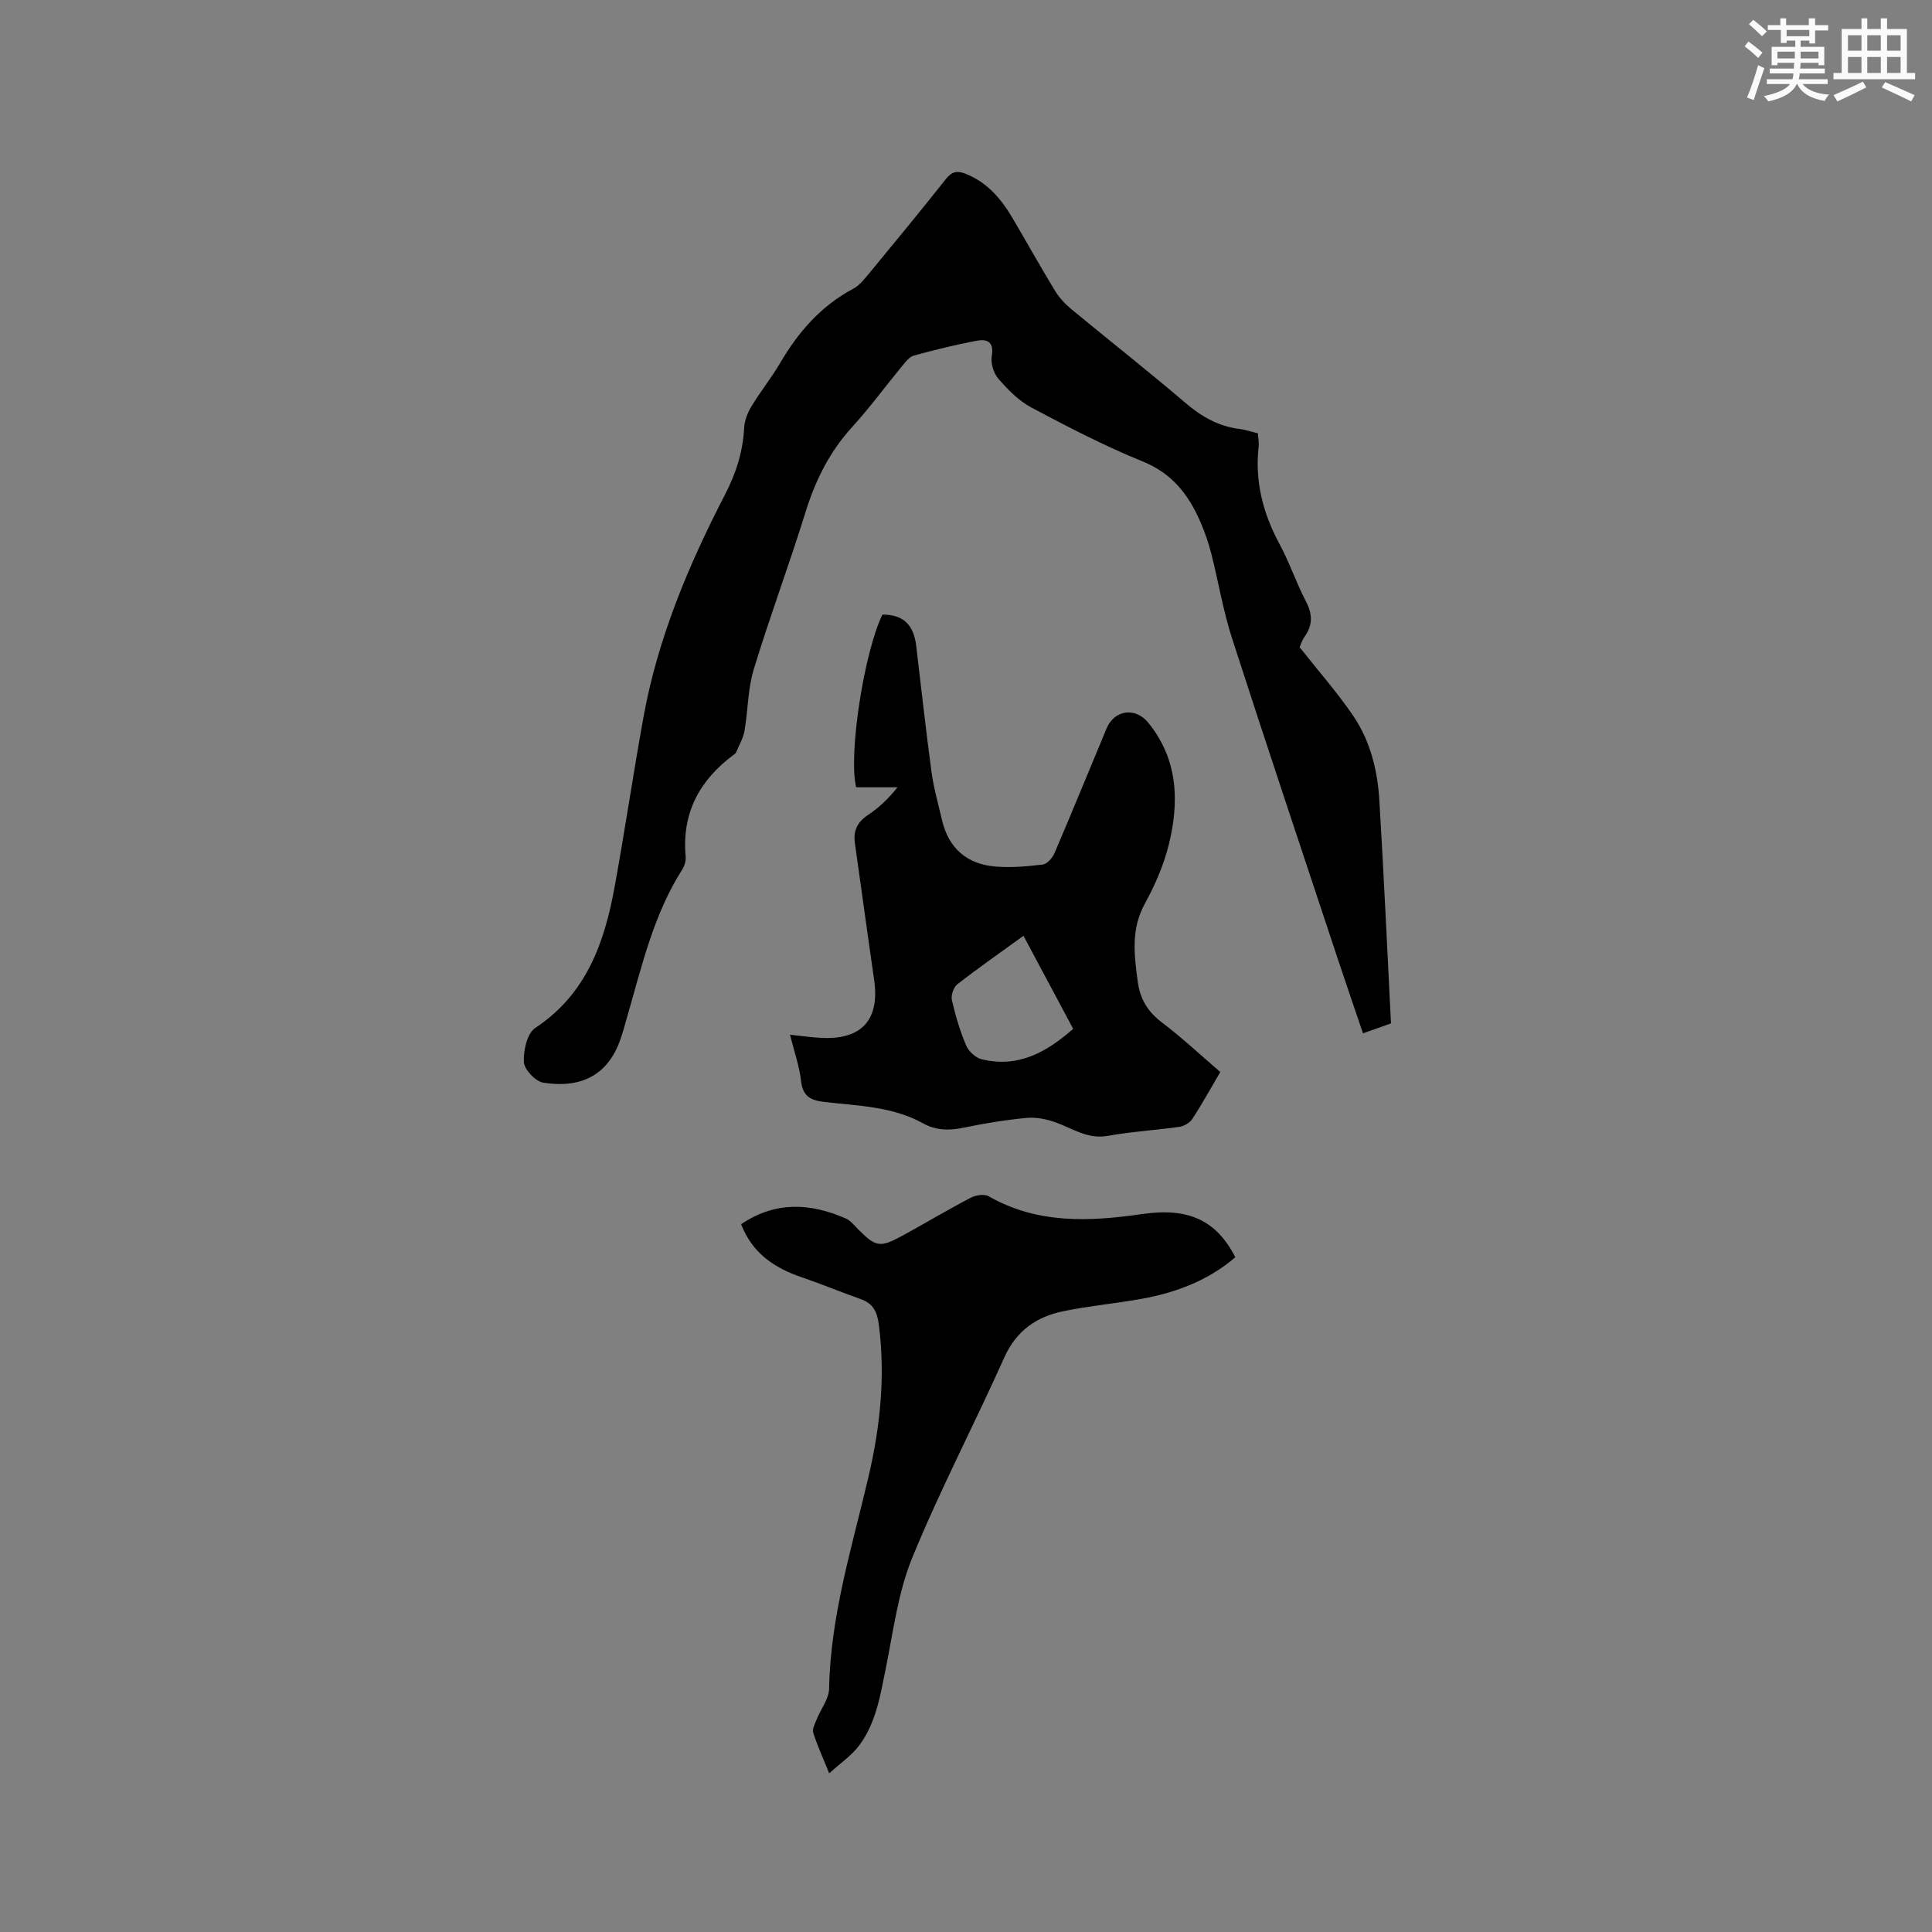
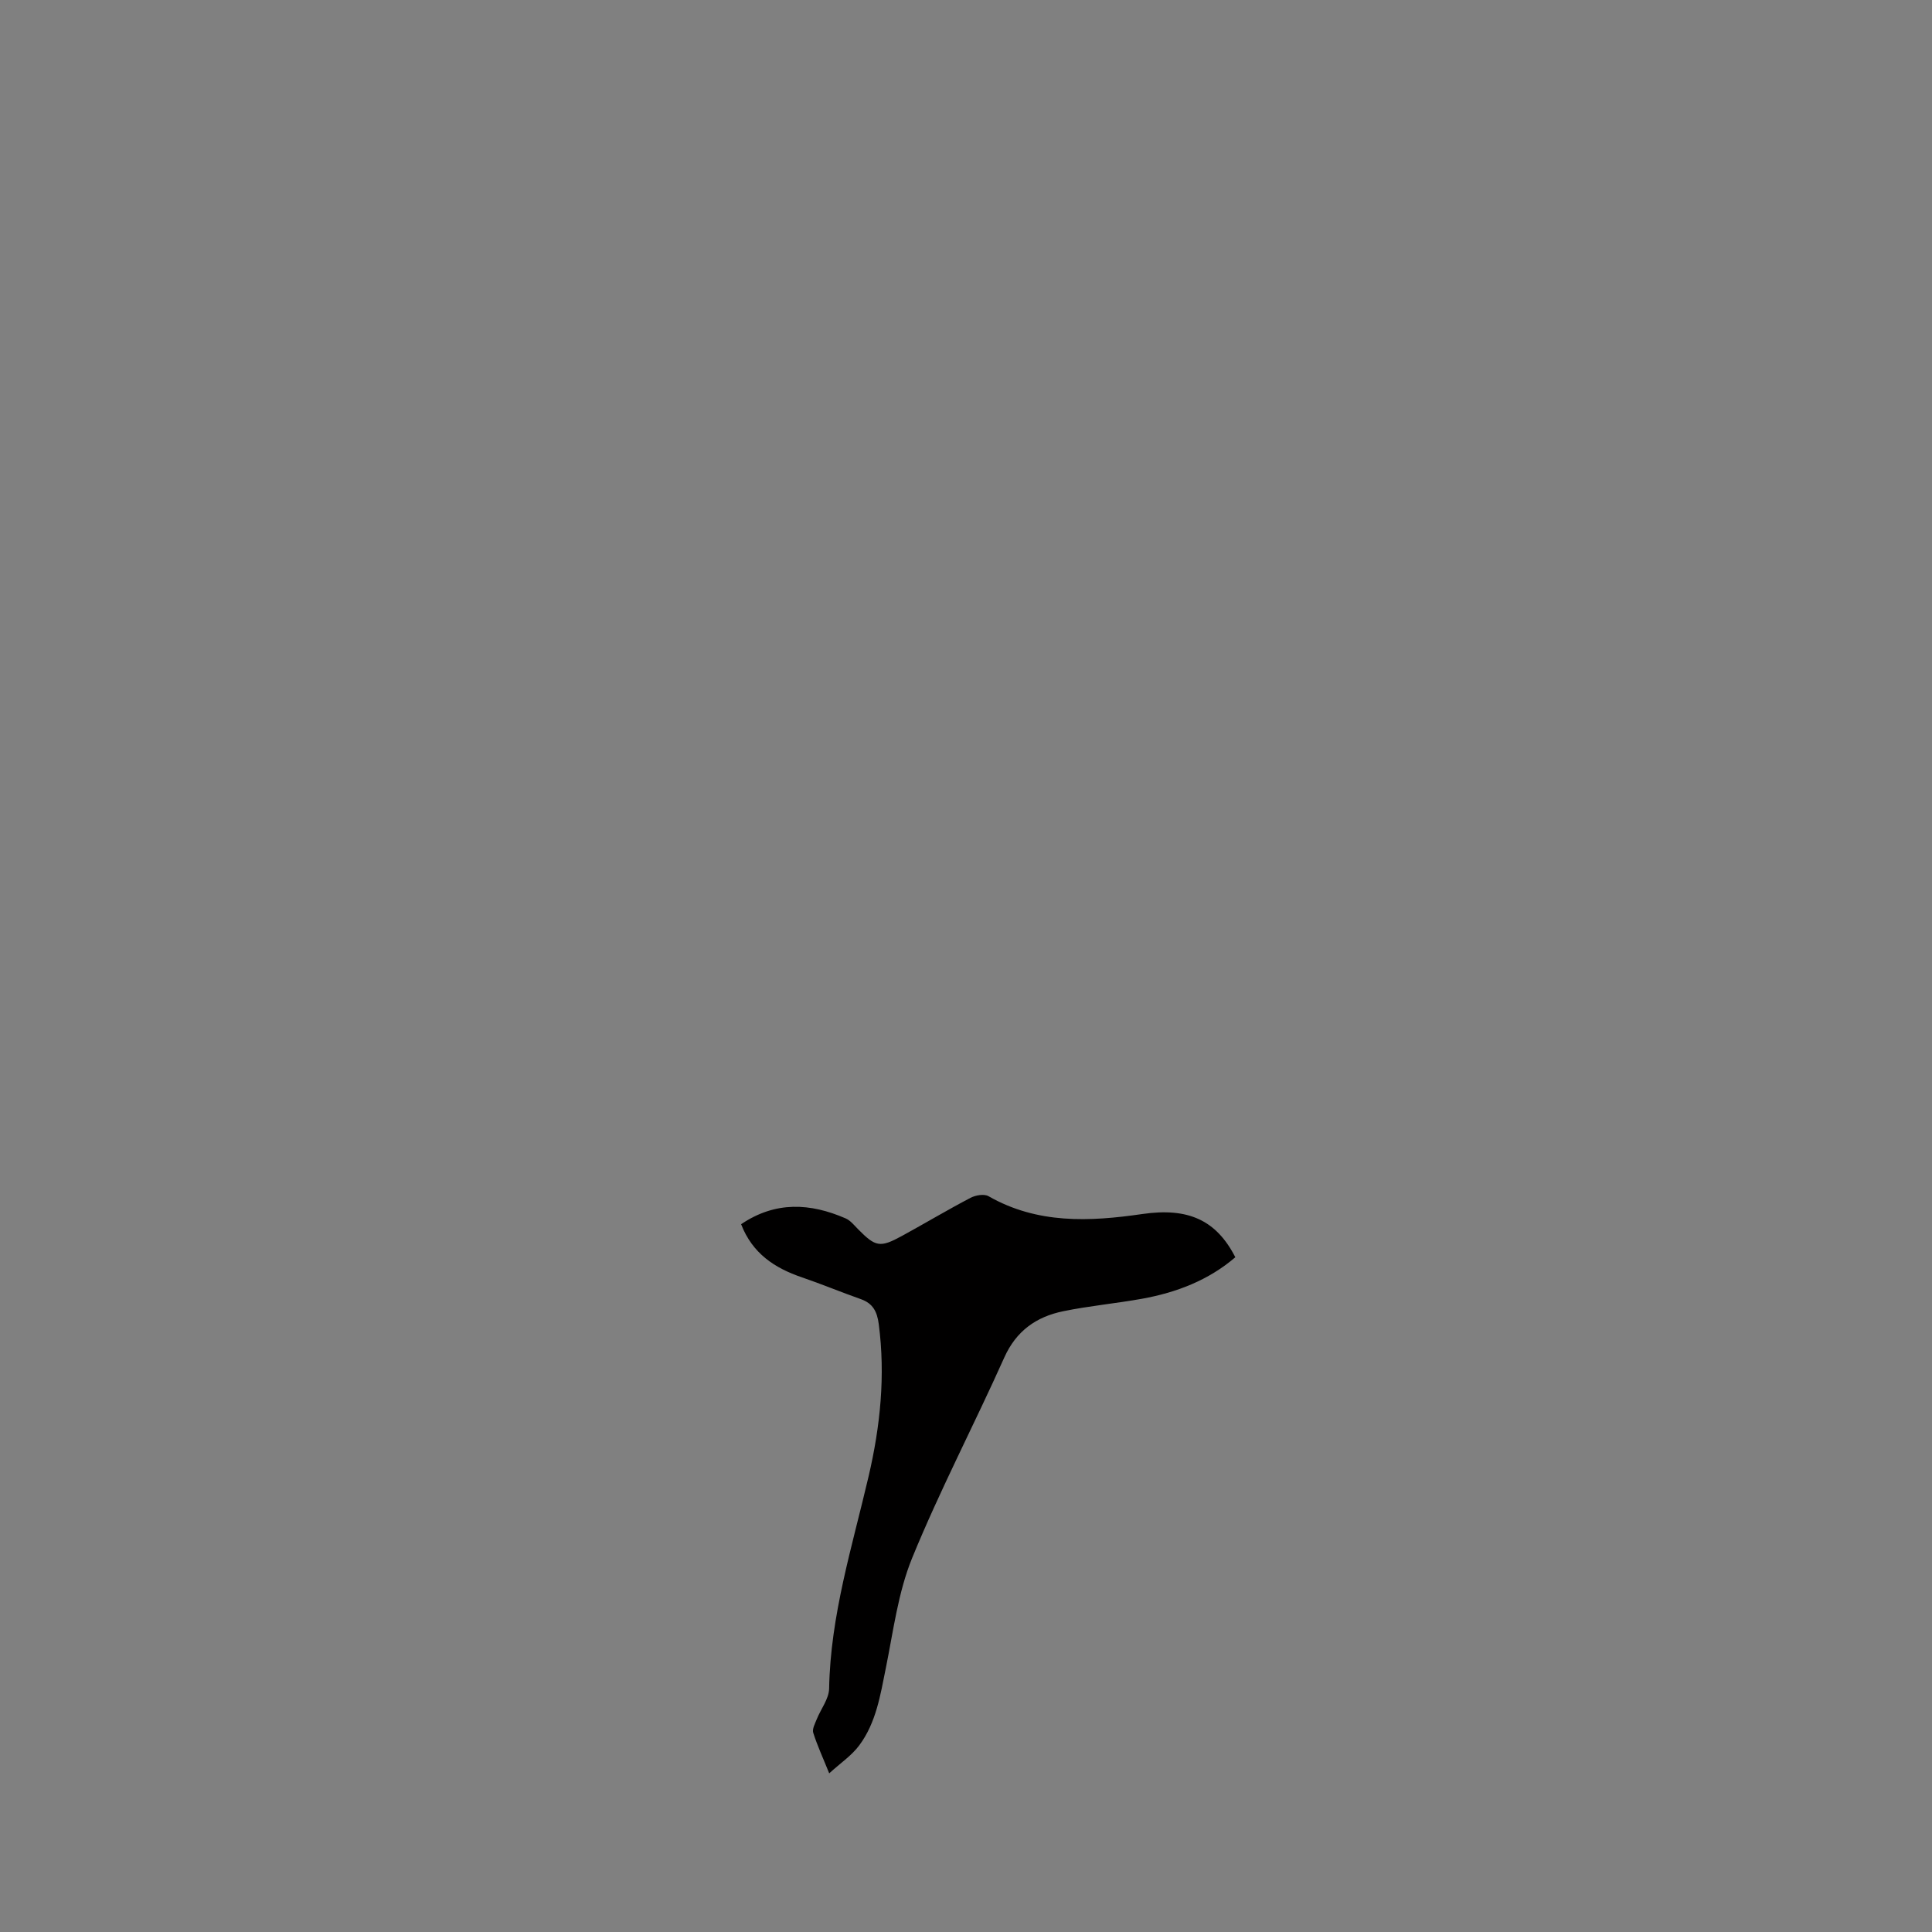
<svg xmlns="http://www.w3.org/2000/svg" enable-background="new 0 0 400 400" viewBox="0 0 400 400">
  <rect x="0" y="0" width="400" height="400" fill="#808080" stroke="none" />
  <g fill="#010000">
-     <path d="m269.07 134c3.93 4.98 7.86 9.42 11.15 14.28 3.5 5.18 4.99 11.25 5.36 17.44.92 15.21 1.61 30.43 2.41 46.16-1.38.49-3.44 1.22-5.8 2.06-1.8-5.32-3.55-10.4-5.24-15.49-7.33-22.1-14.73-44.17-21.88-66.33-1.85-5.72-2.81-11.72-4.3-17.55-.57-2.24-1.35-4.46-2.27-6.59-2.43-5.56-5.81-9.96-11.87-12.42-7.93-3.22-15.57-7.19-23.14-11.21-2.61-1.39-4.85-3.71-6.82-5.98-.98-1.13-1.59-3.2-1.33-4.67.52-3-1.05-3.55-3.16-3.15-4.36.82-8.68 1.9-12.96 3.06-.89.24-1.67 1.23-2.32 2.02-3.51 4.25-6.77 8.72-10.48 12.79-4.67 5.13-7.6 11.02-9.64 17.6-3.39 10.92-7.4 21.64-10.73 32.57-1.23 4.06-1.18 8.5-1.91 12.73-.27 1.54-1.13 2.98-1.74 4.45-.08.18-.27.33-.44.45-7.11 5.26-10.84 12.09-10 21.13.08.87-.24 1.93-.72 2.69-5.96 9.37-8.37 20.05-11.4 30.51-.5 1.73-.95 3.48-1.58 5.16-3.05 8.09-9.57 9.46-15.82 8.43-1.6-.26-3.9-2.72-3.98-4.26-.12-2.37.67-5.93 2.35-7.05 10.63-7.02 14.35-17.7 16.46-29.3 2.12-11.67 3.84-23.41 5.96-35.08 2.96-16.3 9.31-31.43 16.87-46.04 2.3-4.45 3.71-8.88 3.97-13.82.08-1.49.68-3.09 1.46-4.38 1.86-3.08 4.14-5.91 5.96-9.01 3.76-6.42 8.44-11.83 15.11-15.39 1.34-.71 2.4-2.06 3.4-3.27 5.33-6.46 10.65-12.93 15.85-19.49 1.23-1.56 2.35-1.75 4.05-1.08 4.49 1.78 7.39 5.2 9.74 9.2 2.96 5.02 5.79 10.11 8.82 15.08.86 1.41 2.06 2.69 3.34 3.75 7.84 6.49 15.85 12.77 23.59 19.38 3.33 2.84 6.82 4.88 11.18 5.42 1.25.16 2.46.57 3.86.91.06.98.25 1.93.15 2.84-.79 7.2.93 13.79 4.35 20.12 2.06 3.81 3.43 7.98 5.44 11.82 1.38 2.64 1.46 4.9-.26 7.32-.6.84-.9 1.88-1.04 2.19z" />
-     <path d="m252.65 221.95c-1.99 3.39-3.78 6.63-5.79 9.72-.52.8-1.72 1.49-2.7 1.63-4.92.71-9.92.98-14.81 1.87-4.18.75-7.28-1.54-10.8-2.8-1.88-.67-4.04-1.1-6.01-.92-4.42.42-8.82 1.15-13.17 2.05-2.94.61-5.62.54-8.27-.93-6.32-3.5-13.42-3.61-20.33-4.41-2.87-.33-4.56-1.11-4.92-4.35-.35-3.12-1.44-6.17-2.29-9.58 2.37.24 4.52.57 6.69.66 8.24.36 11.92-3.86 10.73-12.03-1.37-9.42-2.64-18.85-3.98-28.27-.37-2.57.48-4.39 2.71-5.86 2.24-1.48 4.22-3.36 6.11-5.73-2.89 0-5.78 0-8.56 0-1.66-6.8 1.67-28.08 5.44-35.76 4.23 0 6.45 2.01 6.98 6.42 1.06 8.72 2 17.46 3.18 26.17.45 3.34 1.4 6.62 2.16 9.92 1.37 5.89 5.18 9.18 11.1 9.66 3.24.26 6.55-.02 9.79-.42.91-.11 2-1.39 2.43-2.39 3.66-8.56 7.17-17.18 10.76-25.77 1.63-3.91 6-4.46 8.64-1.2 6.2 7.66 6.44 16.4 4.22 25.33-1.05 4.23-2.87 8.37-4.97 12.21-2.89 5.28-2.15 10.62-1.43 16.09.47 3.53 2.04 6.18 4.95 8.39 4.22 3.18 8.08 6.82 12.14 10.3zm-40.75-28.2c-4.83 3.5-9.35 6.65-13.69 10.03-.79.61-1.36 2.3-1.13 3.28.72 3.19 1.67 6.36 2.94 9.37.51 1.21 1.93 2.55 3.17 2.86 7.57 1.88 13.48-1.43 19-6.28-3.47-6.49-6.8-12.72-10.29-19.26z" />
    <path d="m153.44 253.46c7.13-4.82 14.34-4.38 21.65-1.2 1 .44 1.78 1.44 2.59 2.26 3.61 3.65 4.52 3.85 9.09 1.35 4.74-2.59 9.38-5.37 14.16-7.87 1.05-.55 2.83-.86 3.73-.34 10.12 5.79 20.92 5.28 31.85 3.69 9.51-1.38 15.31 1.26 19.25 8.95-5.58 4.78-12.21 7.31-19.35 8.6-5.41.97-10.92 1.47-16.3 2.58-5.53 1.14-9.7 4.04-12.18 9.57-6.22 13.89-13.31 27.42-19.07 41.49-2.92 7.14-3.9 15.12-5.45 22.78-1.14 5.63-2.01 11.34-5.52 16.05-1.57 2.11-3.89 3.66-6.21 5.78-1.33-3.3-2.49-5.8-3.31-8.41-.24-.77.36-1.87.72-2.77.85-2.14 2.53-4.23 2.57-6.36.27-15.12 4.78-29.41 8.17-43.93 2.43-10.4 3.5-20.85 2.11-31.52-.34-2.59-1.19-4.3-3.72-5.19-4.09-1.44-8.09-3.11-12.19-4.51-5.66-1.92-10.26-4.96-12.59-11z" />
  </g>
-   <path d="m361.2 9.6.8-1c.9.7 1.9 1.4 2.9 2.3l-.9 1.1c-1-1-2-1.8-2.8-2.4zm.5 10.6c.9-2.1 1.6-4.3 2.3-6.7.4.2.8.4 1.3.6-.7 2.1-1.5 4.3-2.2 6.6zm.4-15.2.9-.9c1 .8 2 1.6 2.8 2.4l-1 1c-.9-.9-1.8-1.7-2.7-2.5zm12.5-1.2h1.2v1.4h2.7v1.1h-2.7v2.7h-1.2v-.6h-1.8v1.3h4.9v3.8h-1.2v-.5h-3.7c0 .4-.1.9-.1 1.2h5.1v1h-5.2c0 .5-.1.9-.2 1.2h6v1h-5.2c1.1 1.3 2.9 2 5.5 2.2-.4.4-.7.8-.9 1.3-2.9-.5-4.8-1.6-5.7-3.5h-.1c-.8 1.7-2.7 2.9-5.9 3.6-.2-.4-.6-.8-.9-1.1 2.8-.6 4.6-1.4 5.4-2.5h-4.8v-1h5.3c.1-.3.2-.7.2-1.2h-4.9v-1h5c0-.4 0-.8.1-1.2h-3.5v.5h-1.2v-3.8h4.9v-1.3h-1.8v.5h-1.2v-2.7h-2.7v-1h2.6v-1.4h1.2v1.4h4.7v-1.4zm-6.6 8.3h3.6c0-.4 0-.9 0-1.4h-3.6zm1.9-4.6h4.7v-1.3h-4.7zm6.6 3.2h-3.7v1.4h3.7z" fill="#fafafb" />
-   <path d="m385.3 3.8h1.3v2.2h2.8v-2.2h1.3v2.2h4.1v9.1h1.7v1.3h-16.9v-1.3h1.7v-9.1h4.1v-2.2zm.4 13.1.7 1.2c-1.8.9-3.8 1.9-6 2.9-.2-.4-.5-.8-.8-1.3 2.3-1 4.3-1.9 6.1-2.8zm-3.1-6.4h2.8v-3.2h-2.8zm0 4.6h2.8v-3.3h-2.8zm4-4.6h2.8v-3.2h-2.8zm0 4.6h2.8v-3.3h-2.8zm3.7 1.9c2.1.9 4.1 1.8 6.1 2.7l-.7 1.3c-2.2-1.1-4.2-2-6.1-2.9zm3.2-9.7h-2.8v3.2h2.8zm-2.8 7.8h2.8v-3.3h-2.8z" fill="#fafafb" />
</svg>